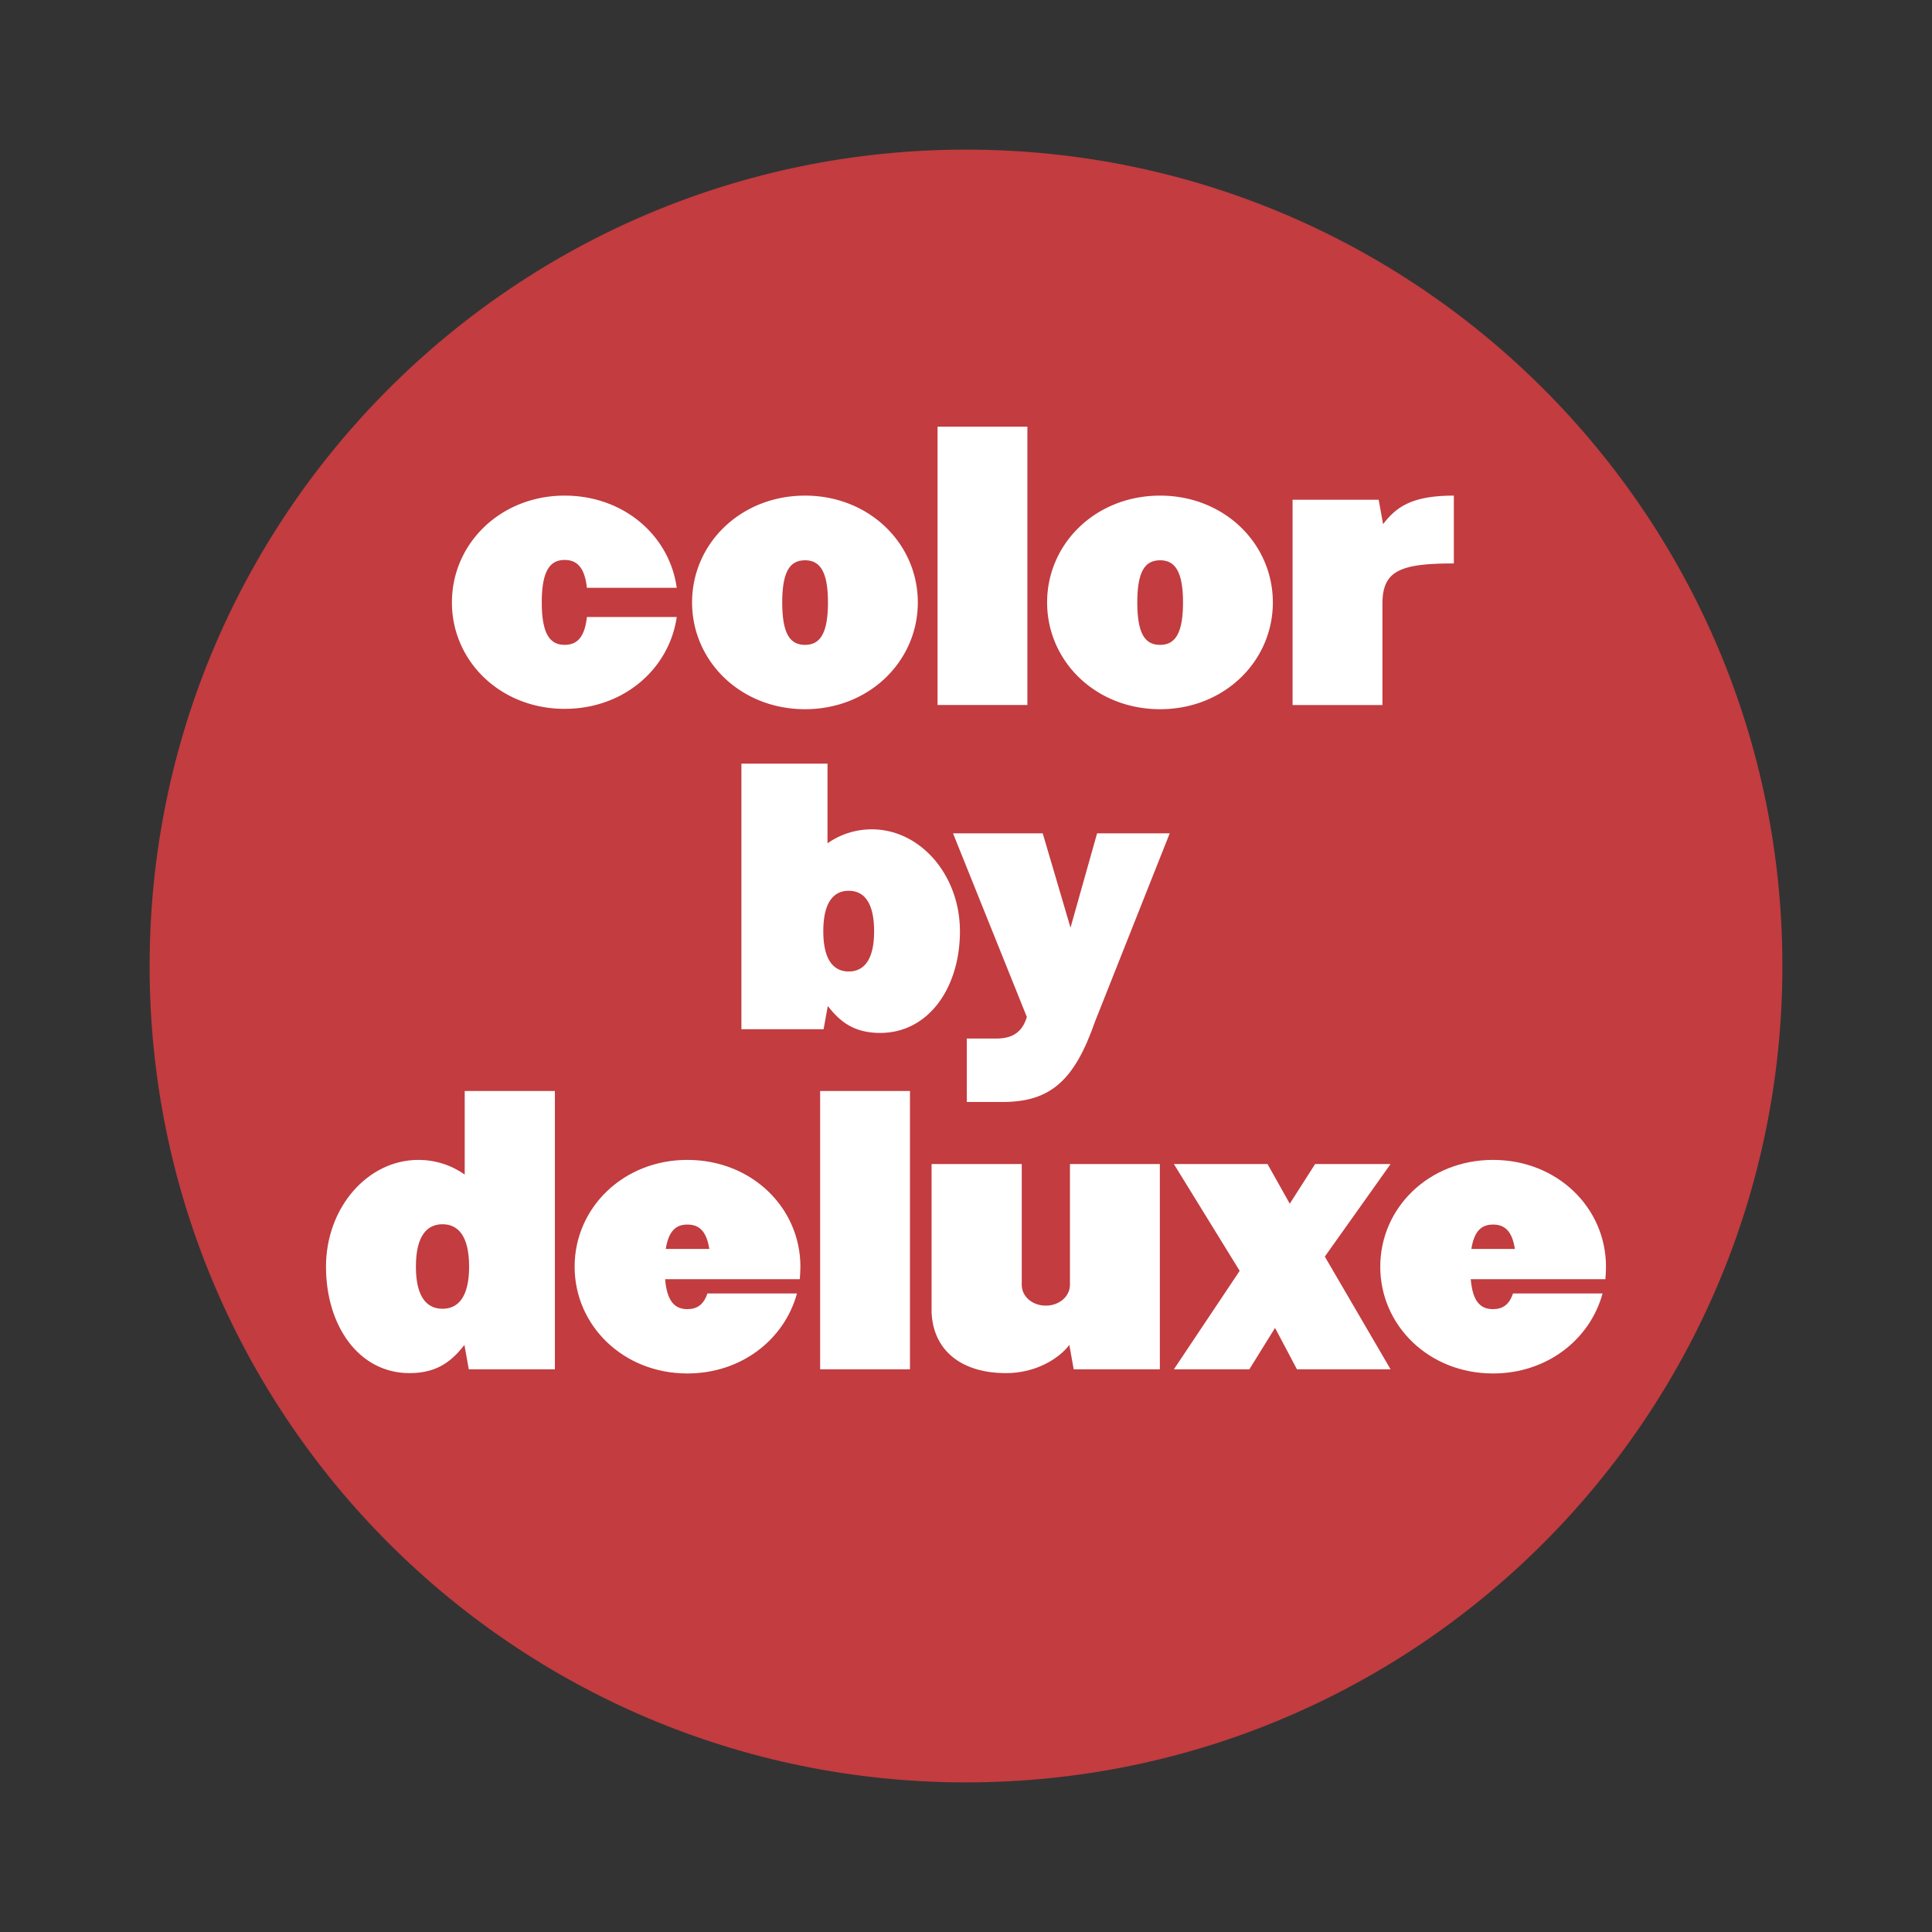
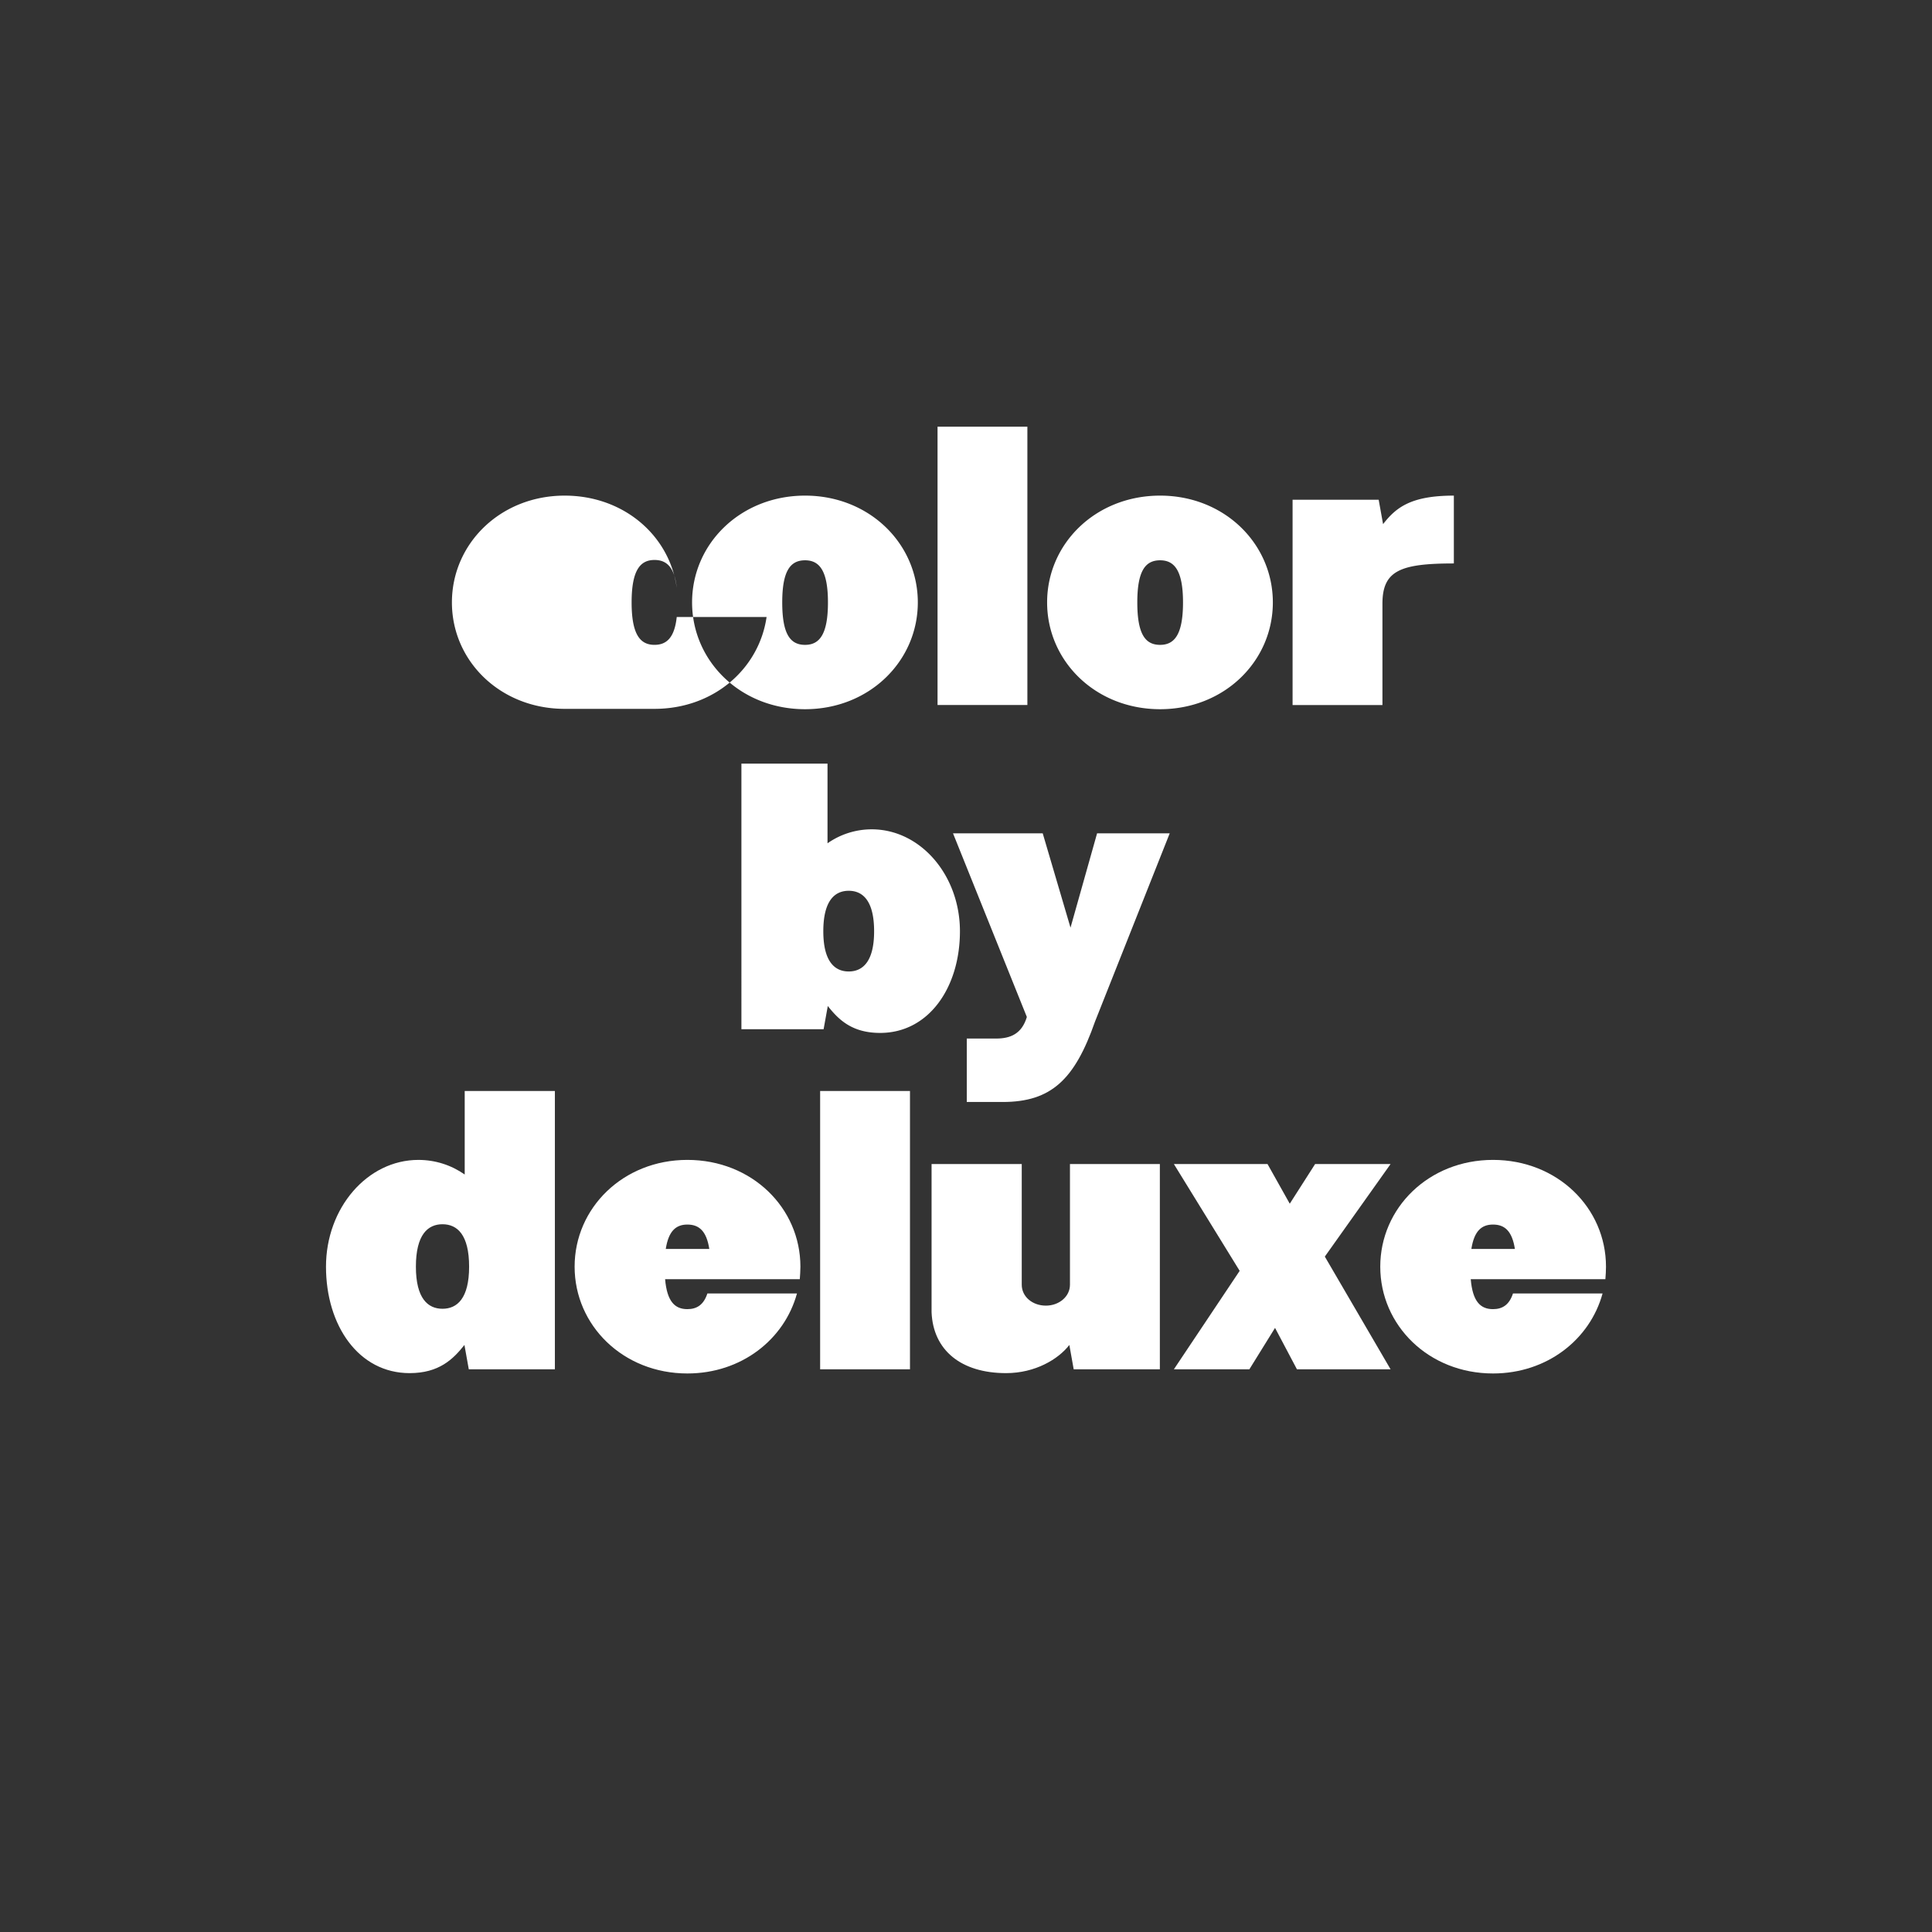
<svg xmlns="http://www.w3.org/2000/svg" width="2500" height="2500" viewBox="0 0 192.756 192.756">
  <rect x="0" y="0" width="192.756" height="192.756" fill="#333333" stroke="none" />
  <g fill-rule="evenodd" clip-rule="evenodd">
-     <path fill="#fff" fill-opacity="0" d="M0 0h192.756v192.756H0V0z" />
-     <path d="M96.38 14.927c-44.984 0-81.453 36.466-81.453 81.449S51.396 177.83 96.38 177.83c44.983 0 81.45-36.471 81.45-81.454s-36.467-81.449-81.45-81.449z" fill="#c23c40" />
-     <path d="M56.335 70.722c-6.404 0-11.247-4.754-11.247-10.619s4.842-10.655 11.247-10.655c5.902 0 10.466 3.989 11.183 9.198h-8.964c-.221-2.049-1.003-2.778-2.219-2.778-1.436 0-2.282 1.039-2.282 4.235 0 3.193.846 4.234 2.282 4.234 1.216 0 1.998-.728 2.219-2.777h8.964c-.748 5.173-5.281 9.162-11.183 9.162zM80.323 49.448c6.405 0 11.248 4.791 11.248 10.655s-4.843 10.655-11.248 10.655c-6.432 0-11.274-4.79-11.274-10.655s4.842-10.655 11.274-10.655zm2.282 10.656c0-3.16-.846-4.203-2.282-4.203-1.465 0-2.279 1.043-2.279 4.203 0 3.193.814 4.234 2.279 4.234 1.436-.001 2.282-1.042 2.282-4.234zM93.539 42.573h8.963V70.34h-8.963V42.573zM115.746 49.448c6.404 0 11.246 4.791 11.246 10.655s-4.842 10.655-11.246 10.655c-6.436 0-11.275-4.79-11.275-10.655s4.84-10.655 11.275-10.655zm2.283 10.656c0-3.16-.846-4.203-2.283-4.203-1.469 0-2.277 1.043-2.277 4.203 0 3.193.809 4.234 2.277 4.234 1.438-.001 2.283-1.042 2.283-4.234zM137.926 60.241v10.1h-8.965V49.862h8.59l.439 2.431c1.312-1.702 2.842-2.845 7.061-2.845v6.767c-5.373 0-7.125.729-7.125 4.026zM86.972 82.742c4.863 0 8.801 4.573 8.801 10.173 0 5.599-3.104 10.14-7.963 10.14-2.806 0-4.146-1.324-5.221-2.686l-.418 2.318h-8.2V76.186h8.59v7.95a7.674 7.674 0 0 1 4.411-1.394zm-2.294 14.182c1.401 0 2.532-.995 2.532-4.009 0-3.048-1.131-4.042-2.532-4.042s-2.536.994-2.536 4.042c.001 3.014 1.135 4.009 2.536 4.009z" fill="#fff" />
+     <path d="M56.335 70.722c-6.404 0-11.247-4.754-11.247-10.619s4.842-10.655 11.247-10.655c5.902 0 10.466 3.989 11.183 9.198c-.221-2.049-1.003-2.778-2.219-2.778-1.436 0-2.282 1.039-2.282 4.235 0 3.193.846 4.234 2.282 4.234 1.216 0 1.998-.728 2.219-2.777h8.964c-.748 5.173-5.281 9.162-11.183 9.162zM80.323 49.448c6.405 0 11.248 4.791 11.248 10.655s-4.843 10.655-11.248 10.655c-6.432 0-11.274-4.79-11.274-10.655s4.842-10.655 11.274-10.655zm2.282 10.656c0-3.16-.846-4.203-2.282-4.203-1.465 0-2.279 1.043-2.279 4.203 0 3.193.814 4.234 2.279 4.234 1.436-.001 2.282-1.042 2.282-4.234zM93.539 42.573h8.963V70.34h-8.963V42.573zM115.746 49.448c6.404 0 11.246 4.791 11.246 10.655s-4.842 10.655-11.246 10.655c-6.436 0-11.275-4.79-11.275-10.655s4.84-10.655 11.275-10.655zm2.283 10.656c0-3.16-.846-4.203-2.283-4.203-1.469 0-2.277 1.043-2.277 4.203 0 3.193.809 4.234 2.277 4.234 1.438-.001 2.283-1.042 2.283-4.234zM137.926 60.241v10.1h-8.965V49.862h8.59l.439 2.431c1.312-1.702 2.842-2.845 7.061-2.845v6.767c-5.373 0-7.125.729-7.125 4.026zM86.972 82.742c4.863 0 8.801 4.573 8.801 10.173 0 5.599-3.104 10.14-7.963 10.14-2.806 0-4.146-1.324-5.221-2.686l-.418 2.318h-8.2V76.186h8.59v7.95a7.674 7.674 0 0 1 4.411-1.394zm-2.294 14.182c1.401 0 2.532-.995 2.532-4.009 0-3.048-1.131-4.042-2.532-4.042s-2.536.994-2.536 4.042c.001 3.014 1.135 4.009 2.536 4.009z" fill="#fff" />
    <path d="M100.035 109.945h-3.579v-6.328h2.922c1.434 0 2.564-.467 3.072-2.152l-7.368-18.324h8.95l2.773 9.412 2.652-9.412h7.246l-7.455 18.787c-2.027 5.797-4.383 8.017-9.213 8.017zM55.361 108.848v27.768h-8.59l-.435-2.43c-1.127 1.422-2.532 2.811-5.471 2.811-5.092 0-8.341-4.754-8.341-10.619s4.126-10.654 9.218-10.654c1.688 0 3.281.518 4.622 1.457v-8.332h8.997v-.001zm-13.867 17.529c0 3.156 1.188 4.199 2.653 4.199 1.47 0 2.656-1.043 2.656-4.199 0-3.195-1.187-4.234-2.656-4.234-1.465 0-2.653 1.039-2.653 4.234zM68.577 137.031c-6.404 0-11.247-4.789-11.247-10.654s4.843-10.654 11.247-10.654c6.437 0 11.28 4.789 11.28 10.654 0 .416-.033.834-.061 1.248H66.358c.19 2.223.97 2.988 2.218 2.988.938 0 1.626-.42 2-1.562h8.937c-1.251 4.58-5.53 7.98-10.936 7.98zm0-14.857c-1.123 0-1.872.629-2.153 2.432h4.343c-.282-1.803-1.031-2.432-2.19-2.432zM81.825 108.848h8.964v27.767h-8.964v-27.767zM115.719 116.137v20.479h-8.596l-.434-2.43c-1.096 1.422-3.406 2.811-6.312 2.811-4.5 0-7.278-2.291-7.434-6.074v-14.785h8.997v12.043c0 1.182 1.062 2.082 2.408 2.082 1.311 0 2.402-.9 2.402-2.082v-12.043h8.969v-.001zM126.461 116.137l2.219 3.957 2.529-3.957h7.529l-6.56 9.234 6.56 11.244h-9.342l-2.185-4.131-2.561 4.131h-7.531l6.563-9.822-6.563-10.656h9.342z" fill="#fff" />
    <path d="M148.957 137.031c-6.406 0-11.248-4.789-11.248-10.654s4.842-10.654 11.248-10.654c6.432 0 11.273 4.789 11.273 10.654 0 .416-.027.834-.061 1.248h-13.432c.186 2.223.965 2.988 2.219 2.988.934 0 1.621-.42 1.994-1.562h8.938c-1.251 4.58-5.531 7.98-10.931 7.98zm0-14.857c-1.129 0-1.877.629-2.158 2.432h4.342c-.282-1.803-1.03-2.432-2.184-2.432z" fill="#fff" />
  </g>
</svg>